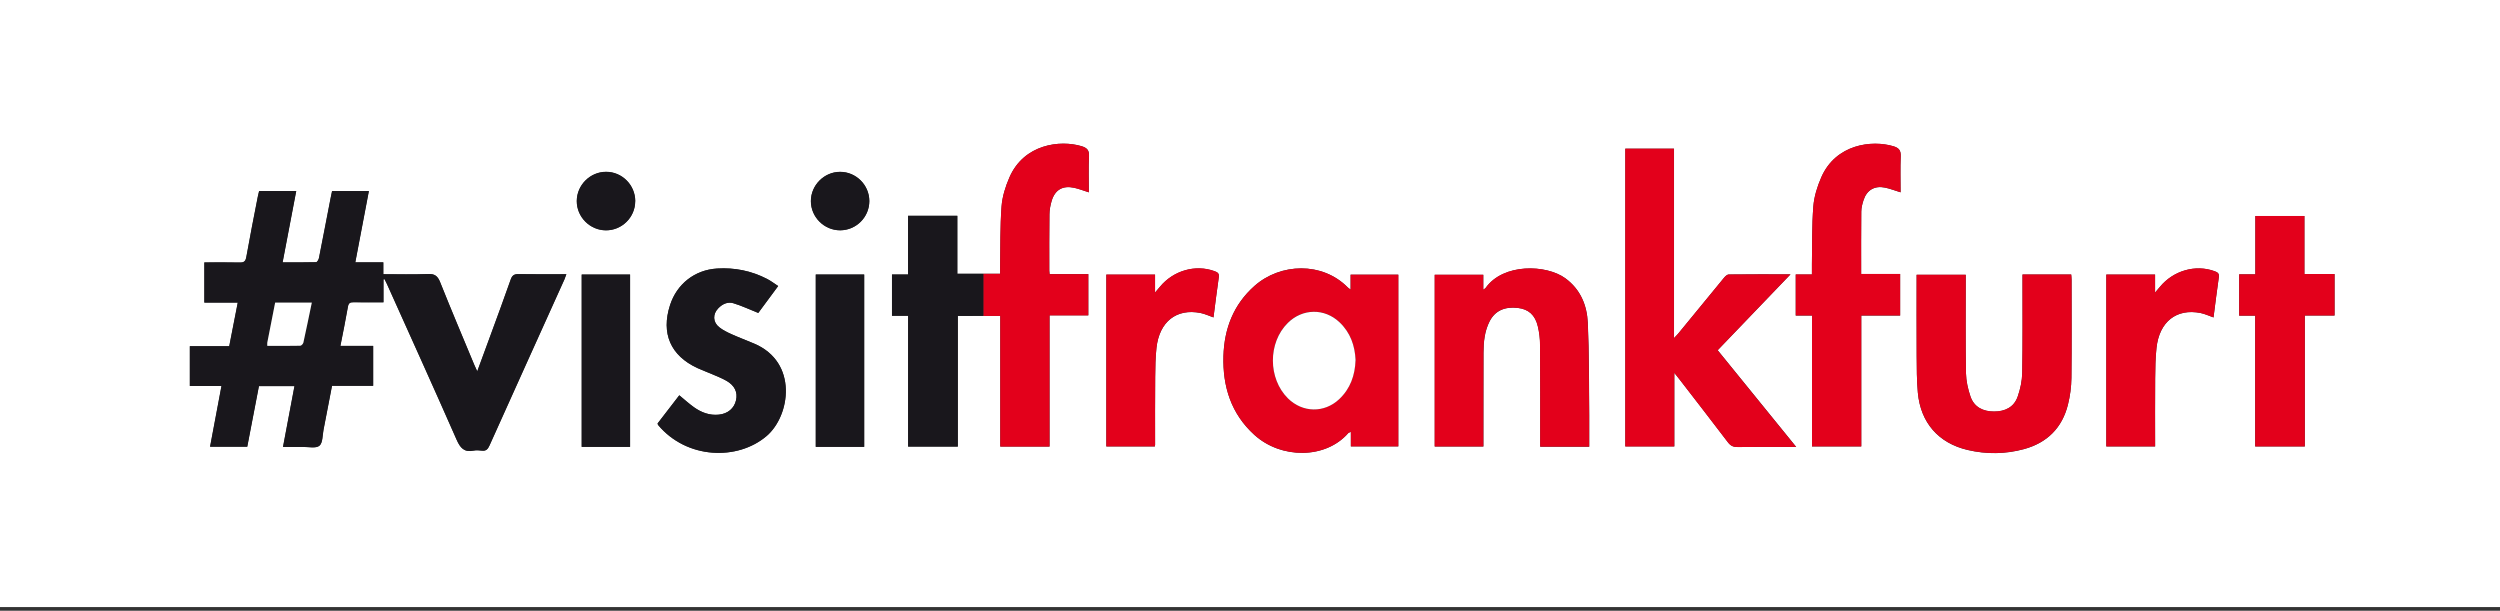
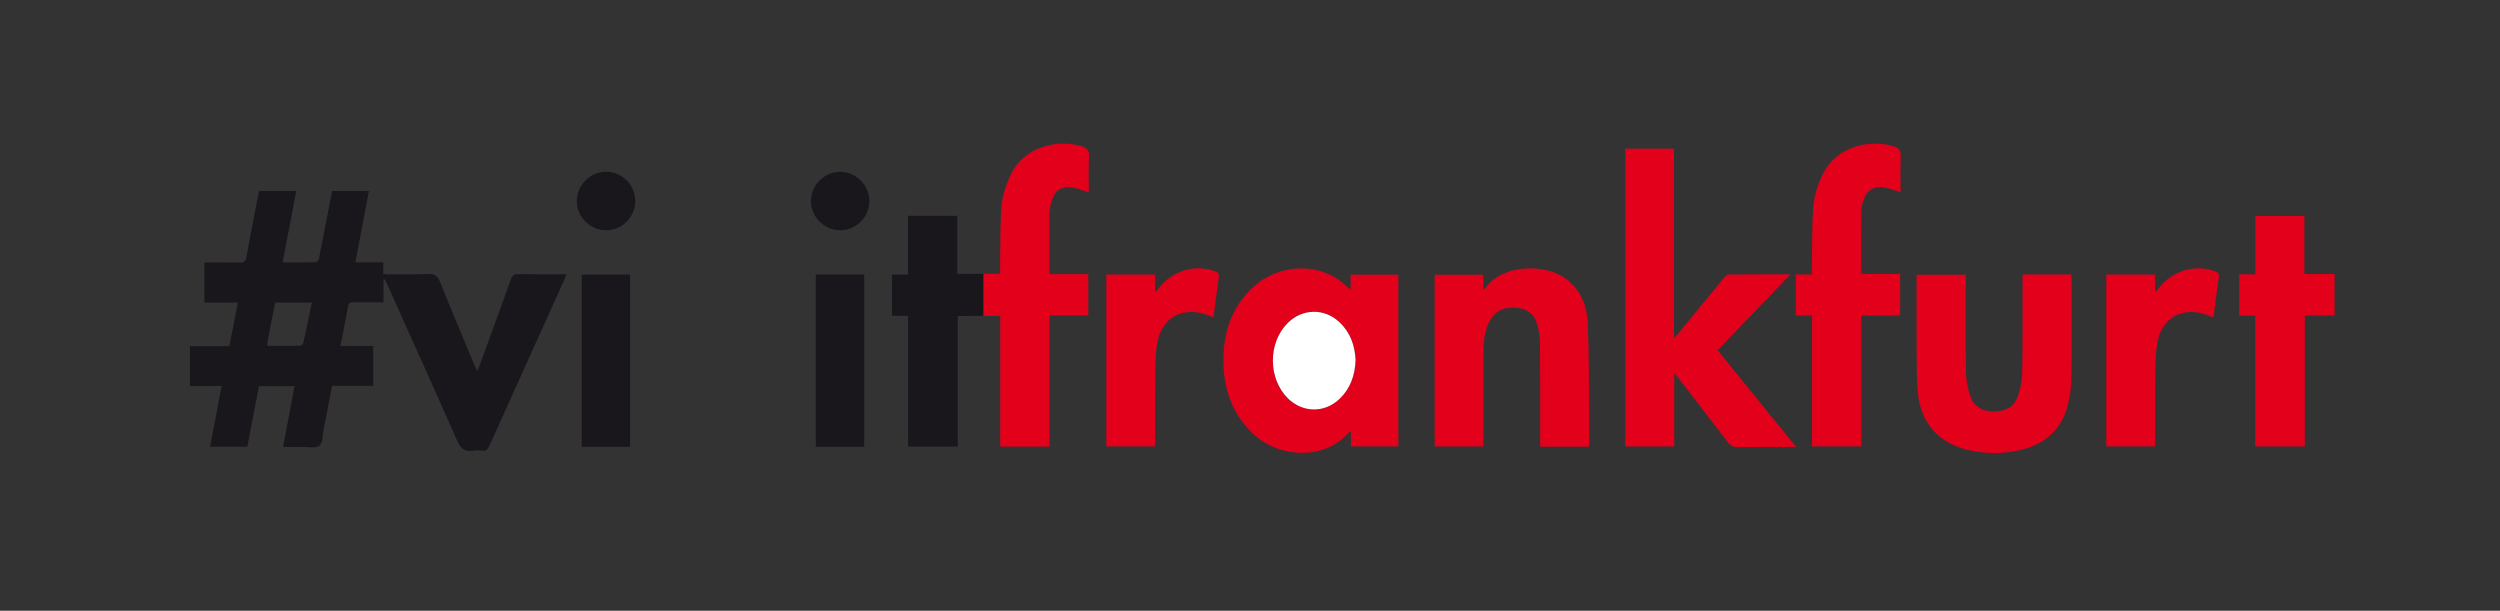
<svg xmlns="http://www.w3.org/2000/svg" fill="none" height="75" viewBox="0 0 307 75" width="307">
  <rect x="0" y="0" width="307" height="75" fill="#333333" stroke="none" />
  <g clip-path="url(#clip0_4202_375)">
-     <path d="M0 74.547V0H307V74.547H0ZM47.097 34.294C47.133 34.294 47.176 34.282 47.212 34.276C47.314 34.48 47.422 34.685 47.519 34.896C50.378 41.252 53.255 47.603 56.061 53.984C56.506 54.995 56.988 55.567 58.143 55.332C58.468 55.266 58.818 55.284 59.149 55.332C59.672 55.404 59.895 55.158 60.1 54.7C63.152 47.904 66.228 41.114 69.292 34.324C69.376 34.131 69.442 33.932 69.538 33.668C67.54 33.668 65.62 33.692 63.694 33.656C63.146 33.644 62.893 33.8 62.706 34.324C61.906 36.617 61.063 38.893 60.226 41.168C59.703 42.607 59.167 44.045 58.595 45.605C58.432 45.249 58.318 45.021 58.222 44.78C56.819 41.409 55.392 38.044 54.038 34.649C53.731 33.884 53.37 33.608 52.533 33.644C50.739 33.722 48.939 33.668 47.061 33.668V32.211H43.618C44.178 29.261 44.726 26.372 45.285 23.458H40.771C40.705 23.771 40.644 24.048 40.59 24.331C40.115 26.787 39.645 29.243 39.158 31.693C39.121 31.886 38.935 32.193 38.808 32.193C37.454 32.229 36.094 32.217 34.691 32.217C35.263 29.231 35.811 26.36 36.364 23.452H31.814C31.753 23.711 31.687 23.94 31.645 24.175C31.169 26.631 30.676 29.081 30.242 31.543C30.146 32.09 29.954 32.247 29.418 32.235C27.979 32.199 26.54 32.223 25.084 32.223V37.153H29.189C28.834 38.971 28.491 40.705 28.142 42.511H23.302V47.392H27.191C26.715 49.915 26.258 52.359 25.788 54.851H30.351C30.826 52.371 31.302 49.897 31.784 47.41H36.154C35.684 49.897 35.227 52.346 34.745 54.881C35.624 54.881 36.413 54.893 37.201 54.881C37.893 54.869 38.796 55.085 39.212 54.73C39.633 54.375 39.579 53.448 39.717 52.768C40.066 50.986 40.41 49.198 40.759 47.374H45.815V42.474H41.788C42.107 40.837 42.438 39.266 42.709 37.683C42.787 37.213 42.98 37.105 43.413 37.111C44.611 37.135 45.809 37.117 47.079 37.117V34.288L47.097 34.294ZM111.519 54.833H117.623V38.79H122.836V54.833H128.886V38.724H133.647V33.656H128.892C128.874 33.481 128.856 33.367 128.856 33.252C128.856 30.941 128.844 28.629 128.874 26.318C128.88 25.77 128.988 25.216 129.139 24.686C129.542 23.314 130.493 22.754 131.902 23.055C132.492 23.181 133.063 23.41 133.714 23.615C133.714 22.086 133.665 20.617 133.732 19.16C133.768 18.42 133.449 18.143 132.823 17.951C130.18 17.156 125.756 17.692 123.968 21.767C123.474 22.893 123.083 24.139 122.993 25.355C122.812 27.823 122.86 30.309 122.818 32.783C122.818 33.06 122.818 33.343 122.818 33.614H117.563V26.498H111.513V33.704H109.539V38.772H111.519V54.827V54.833ZM199.592 18.258V54.821H205.612V45.779C205.913 46.158 206.111 46.399 206.298 46.646C208.266 49.198 210.247 51.745 212.197 54.315C212.528 54.748 212.865 54.905 213.401 54.893C215.472 54.863 217.543 54.881 219.613 54.881H220.576C217.296 50.842 214.123 46.929 210.933 43.004C213.919 39.892 216.844 36.846 219.878 33.686C217.23 33.686 214.762 33.674 212.287 33.704C212.083 33.704 211.842 33.951 211.692 34.137C209.819 36.401 207.965 38.676 206.105 40.945C205.979 41.102 205.828 41.24 205.57 41.517V18.258H199.604H199.592ZM165.858 35.57C165.654 35.419 165.569 35.371 165.509 35.305C162.373 32.115 157.22 32.289 154.036 35.124C151.477 37.4 150.334 40.349 150.237 43.714C150.129 47.465 151.182 50.812 154.03 53.4C157.31 56.38 162.776 56.398 165.575 53.171C165.623 53.117 165.726 53.105 165.882 53.039V54.821H171.709V33.728H165.852V35.564L165.858 35.57ZM195.162 54.857C195.162 53.526 195.174 52.256 195.162 50.986C195.12 47.212 195.162 43.431 194.987 39.657C194.891 37.49 194.084 35.528 192.224 34.173C189.895 32.476 184.621 32.301 182.442 35.359C182.4 35.419 182.316 35.456 182.153 35.582V33.746H176.188V54.833H182.165C182.165 54.52 182.165 54.255 182.165 53.996C182.165 50.432 182.165 46.875 182.177 43.311C182.183 41.981 182.31 40.663 182.93 39.453C183.592 38.17 184.766 37.629 186.397 37.815C187.703 37.966 188.522 38.676 188.853 40.085C189.028 40.825 189.118 41.602 189.124 42.366C189.154 46.267 189.136 50.161 189.142 54.062C189.142 54.315 189.142 54.574 189.142 54.857H195.174H195.162ZM248.363 33.71C248.363 34.041 248.363 34.3 248.363 34.565C248.363 38.321 248.393 42.071 248.327 45.827C248.309 46.79 248.092 47.79 247.773 48.705C247.316 50.023 246.202 50.541 244.872 50.541C243.535 50.541 242.428 50.011 241.976 48.699C241.663 47.784 241.44 46.784 241.422 45.821C241.356 42.047 241.392 38.267 241.392 34.486C241.392 34.233 241.392 33.981 241.392 33.746H235.361C235.361 37.093 235.349 40.386 235.367 43.684C235.379 45.195 235.373 46.718 235.511 48.223C235.848 51.907 238.045 54.423 241.627 55.26C243.939 55.802 246.262 55.778 248.556 55.152C251.391 54.375 253.233 52.545 253.943 49.692C254.208 48.626 254.359 47.513 254.371 46.417C254.419 42.402 254.389 38.381 254.389 34.36C254.389 34.155 254.359 33.945 254.346 33.716H248.363V33.71ZM222.515 38.748V54.827H228.565V38.754H233.338V33.65H228.552C228.552 31.037 228.54 28.515 228.565 25.987C228.565 25.517 228.697 25.029 228.841 24.578C229.245 23.338 230.202 22.778 231.484 23.043C232.104 23.169 232.7 23.404 233.392 23.621C233.392 22.116 233.344 20.647 233.41 19.191C233.44 18.468 233.163 18.161 232.519 17.968C229.877 17.168 225.446 17.698 223.659 21.767C223.165 22.893 222.774 24.139 222.677 25.355C222.491 27.726 222.545 30.116 222.503 32.494C222.497 32.873 222.503 33.246 222.503 33.71H220.516V38.754H222.515V38.748ZM95.561 35.13C95.08 34.817 94.658 34.492 94.195 34.252C92.269 33.252 90.21 32.843 88.055 32.975C85.304 33.144 83.113 34.878 82.276 37.472C81.156 40.939 82.342 43.672 85.635 45.195C86.225 45.466 86.839 45.683 87.429 45.942C88.025 46.2 88.633 46.435 89.192 46.754C90.216 47.332 90.607 48.175 90.384 49.144C90.162 50.137 89.391 50.806 88.272 50.92C87.14 51.034 86.129 50.655 85.226 50.017C84.606 49.578 84.04 49.06 83.414 48.542C82.517 49.704 81.626 50.866 80.747 52.003C80.777 52.094 80.777 52.148 80.807 52.184C84.329 56.398 90.583 56.59 94.147 53.532C97.048 51.046 98.023 44.479 92.6 42.191C91.673 41.8 90.722 41.445 89.806 41.03C89.283 40.795 88.753 40.536 88.314 40.181C87.519 39.549 87.501 38.568 88.211 37.845C88.711 37.334 89.367 37.033 90.041 37.231C91.053 37.532 92.022 37.996 93.111 38.429C93.822 37.466 94.664 36.328 95.555 35.124L95.561 35.13ZM276.938 54.827H283.03V38.748H286.684V33.656H282.982V26.528H276.956V33.692H274.97V38.766H276.938V54.827ZM258.657 33.722V54.827H264.652C264.652 51.997 264.634 49.228 264.658 46.459C264.67 45.207 264.682 43.955 264.821 42.715C265.17 39.501 267.277 37.851 270.238 38.441C270.762 38.544 271.262 38.784 271.821 38.983C272.038 37.297 272.243 35.654 272.478 34.017C272.544 33.565 272.297 33.433 271.954 33.306C269.618 32.452 266.903 33.222 265.248 35.221C265.091 35.413 264.929 35.6 264.646 35.931V33.722H258.663H258.657ZM135.857 33.722V54.827H141.816C141.834 54.718 141.846 54.67 141.846 54.622C141.846 51.853 141.834 49.084 141.858 46.315C141.87 45.111 141.888 43.907 142.015 42.715C142.37 39.501 144.477 37.851 147.432 38.441C147.956 38.544 148.456 38.784 149.015 38.983C149.232 37.297 149.437 35.654 149.672 34.017C149.738 33.565 149.491 33.433 149.148 33.306C146.812 32.446 144.097 33.222 142.442 35.221C142.285 35.413 142.123 35.6 141.84 35.931V33.728H135.857V33.722ZM77.37 54.881V33.716H71.429V54.875H77.37V54.881ZM106.12 54.881V33.71H100.172V54.869H106.12V54.881ZM78.002 24.71C78.002 22.742 76.389 21.117 74.426 21.111C72.47 21.111 70.833 22.73 70.821 24.692C70.815 26.649 72.44 28.286 74.402 28.292C76.371 28.298 77.996 26.685 77.996 24.716L78.002 24.71ZM103.158 21.111C101.202 21.111 99.57 22.754 99.57 24.704C99.57 26.667 101.208 28.292 103.17 28.286C105.144 28.28 106.752 26.661 106.746 24.692C106.746 22.724 105.12 21.105 103.152 21.111H103.158Z" fill="white" />
    <path d="M47.097 34.294V37.123C45.827 37.123 44.629 37.141 43.431 37.117C42.998 37.105 42.805 37.219 42.727 37.689C42.456 39.266 42.125 40.837 41.806 42.48H45.833V47.38H40.777C40.422 49.204 40.085 50.992 39.735 52.774C39.603 53.454 39.651 54.381 39.23 54.736C38.814 55.085 37.911 54.875 37.219 54.887C36.431 54.899 35.642 54.887 34.763 54.887C35.239 52.352 35.702 49.908 36.172 47.416H31.802C31.32 49.903 30.845 52.377 30.369 54.857H25.806C26.276 52.364 26.733 49.921 27.209 47.398H23.32V42.516H28.16C28.515 40.717 28.852 38.977 29.207 37.159H25.102V32.229C26.558 32.229 27.997 32.205 29.436 32.241C29.972 32.253 30.164 32.102 30.261 31.549C30.694 29.087 31.188 26.637 31.663 24.181C31.711 23.946 31.771 23.717 31.832 23.458H36.383C35.829 26.366 35.281 29.237 34.709 32.223C36.112 32.223 37.472 32.235 38.827 32.199C38.953 32.199 39.133 31.886 39.176 31.699C39.669 29.249 40.133 26.793 40.608 24.337C40.662 24.054 40.723 23.777 40.789 23.464H45.304C44.75 26.384 44.202 29.267 43.636 32.217H47.079V33.674C48.958 33.674 50.757 33.728 52.551 33.65C53.388 33.614 53.749 33.89 54.056 34.655C55.41 38.05 56.837 41.409 58.24 44.786C58.336 45.021 58.45 45.255 58.613 45.611C59.185 44.057 59.715 42.619 60.244 41.174C61.075 38.893 61.918 36.617 62.724 34.33C62.905 33.806 63.164 33.65 63.712 33.662C65.632 33.698 67.558 33.674 69.557 33.674C69.454 33.938 69.394 34.137 69.31 34.33C66.246 41.12 63.17 47.91 60.118 54.706C59.913 55.164 59.69 55.41 59.167 55.338C58.836 55.296 58.48 55.272 58.161 55.338C57.006 55.573 56.524 55.001 56.079 53.99C53.273 47.609 50.39 41.258 47.537 34.902C47.441 34.691 47.332 34.486 47.23 34.282C47.194 34.282 47.152 34.294 47.115 34.3L47.097 34.294ZM38.291 37.159H33.788C33.463 38.814 33.138 40.44 32.825 42.065C32.801 42.179 32.825 42.3 32.825 42.474C34.179 42.474 35.522 42.486 36.864 42.456C37.002 42.456 37.219 42.227 37.255 42.071C37.617 40.458 37.942 38.833 38.291 37.159Z" fill="#19171C" />
    <path d="M111.513 54.833V38.778H109.533V33.71H111.507V26.504H117.557V33.619C118.436 33.619 119.991 33.619 120.777 33.619C120.777 36.168 120.777 36.242 120.777 38.79C119.983 38.79 118.442 38.796 117.617 38.796V54.839H111.513V54.833Z" fill="#19171C" />
    <path d="M120.777 33.62H122.812C122.812 33.349 122.812 33.066 122.812 32.789C122.854 30.309 122.8 27.829 122.987 25.361C123.077 24.145 123.468 22.899 123.962 21.773C125.744 17.692 130.174 17.156 132.817 17.956C133.443 18.143 133.762 18.426 133.726 19.166C133.653 20.629 133.708 22.098 133.708 23.621C133.057 23.416 132.486 23.194 131.896 23.061C130.493 22.754 129.536 23.314 129.133 24.692C128.976 25.216 128.874 25.776 128.868 26.324C128.838 28.635 128.85 30.947 128.85 33.258C128.85 33.373 128.868 33.487 128.886 33.662H133.641V38.73H128.88V54.839H122.83V38.796H120.777V33.62Z" fill="#E3001B" />
    <path d="M199.592 18.257H205.558V41.523C205.822 41.246 205.967 41.108 206.093 40.951C207.953 38.682 209.813 36.407 211.679 34.143C211.836 33.957 212.077 33.716 212.275 33.71C214.743 33.68 217.218 33.692 219.866 33.692C216.832 36.852 213.907 39.898 210.921 43.01C214.111 46.935 217.284 50.848 220.564 54.887H219.601C217.531 54.887 215.46 54.869 213.389 54.899C212.853 54.905 212.516 54.754 212.185 54.321C210.235 51.751 208.254 49.204 206.286 46.652C206.099 46.405 205.901 46.17 205.6 45.785V54.827H199.58V18.257H199.592Z" fill="#E3001B" />
    <path d="M165.858 35.564V33.728H171.715V54.821H165.888V53.039C165.732 53.105 165.63 53.111 165.581 53.171C162.782 56.392 157.316 56.374 154.036 53.4C151.182 50.812 150.129 47.465 150.243 43.714C150.34 40.349 151.483 37.4 154.042 35.124C157.226 32.295 162.379 32.121 165.515 35.305C165.581 35.371 165.66 35.413 165.864 35.57L165.858 35.564ZM166.46 44.226C166.388 42.426 165.816 40.825 164.492 39.567C162.644 37.809 159.941 37.857 158.135 39.645C155.691 42.071 155.697 46.477 158.153 48.909C159.941 50.685 162.614 50.739 164.45 49.006C165.822 47.717 166.394 46.074 166.454 44.22L166.46 44.226Z" fill="#E3001B" />
    <path d="M195.162 54.851H189.13C189.13 54.568 189.13 54.315 189.13 54.056C189.13 50.155 189.142 46.261 189.112 42.36C189.112 41.596 189.016 40.819 188.841 40.079C188.51 38.67 187.691 37.96 186.385 37.809C184.754 37.623 183.58 38.158 182.918 39.447C182.298 40.657 182.171 41.975 182.165 43.305C182.147 46.869 182.159 50.426 182.153 53.99C182.153 54.255 182.153 54.514 182.153 54.827H176.176V33.74H182.141V35.576C182.304 35.456 182.388 35.419 182.43 35.353C184.609 32.295 189.883 32.47 192.212 34.167C194.072 35.522 194.879 37.49 194.975 39.651C195.144 43.419 195.108 47.2 195.15 50.98C195.162 52.25 195.15 53.52 195.15 54.851H195.162Z" fill="#E3001B" />
    <path d="M248.363 33.704H254.346C254.365 33.932 254.389 34.137 254.389 34.348C254.389 38.369 254.419 42.384 254.371 46.405C254.359 47.501 254.208 48.62 253.943 49.68C253.233 52.539 251.385 54.363 248.556 55.14C246.262 55.766 243.939 55.79 241.627 55.248C238.045 54.405 235.848 51.895 235.511 48.211C235.373 46.706 235.373 45.183 235.367 43.672C235.349 40.38 235.361 37.087 235.361 33.734H241.392C241.392 33.969 241.392 34.221 241.392 34.474C241.392 38.255 241.362 42.029 241.422 45.809C241.44 46.772 241.657 47.772 241.976 48.687C242.428 50.005 243.535 50.529 244.872 50.529C246.208 50.529 247.316 50.011 247.773 48.693C248.092 47.778 248.309 46.784 248.327 45.815C248.393 42.065 248.357 38.309 248.363 34.553C248.363 34.294 248.363 34.029 248.363 33.698V33.704Z" fill="#E3001B" />
    <path d="M222.515 38.742H220.516V33.698H222.503C222.503 33.234 222.503 32.861 222.503 32.482C222.545 30.098 222.491 27.708 222.677 25.343C222.774 24.127 223.165 22.881 223.659 21.755C225.446 17.686 229.877 17.156 232.519 17.956C233.163 18.149 233.44 18.456 233.41 19.178C233.344 20.641 233.392 22.104 233.392 23.609C232.7 23.398 232.104 23.163 231.484 23.031C230.202 22.766 229.245 23.326 228.841 24.566C228.691 25.017 228.571 25.505 228.565 25.975C228.54 28.503 228.552 31.025 228.552 33.638H233.338V38.742H228.565V54.815H222.515V38.736V38.742Z" fill="#E3001B" />
-     <path d="M95.561 35.124C94.67 36.328 93.834 37.466 93.117 38.429C92.028 37.996 91.059 37.532 90.047 37.231C89.367 37.027 88.717 37.328 88.217 37.845C87.507 38.568 87.531 39.555 88.32 40.181C88.765 40.536 89.295 40.795 89.813 41.03C90.734 41.445 91.679 41.794 92.606 42.191C98.029 44.479 97.054 51.04 94.153 53.532C90.589 56.584 84.335 56.398 80.813 52.184C80.783 52.154 80.783 52.094 80.753 52.003C81.626 50.866 82.523 49.71 83.42 48.542C84.046 49.054 84.612 49.571 85.232 50.017C86.135 50.655 87.146 51.04 88.278 50.92C89.391 50.806 90.162 50.137 90.39 49.144C90.613 48.169 90.222 47.332 89.199 46.754C88.639 46.435 88.031 46.2 87.435 45.942C86.839 45.683 86.225 45.466 85.641 45.195C82.348 43.672 81.162 40.939 82.282 37.472C83.119 34.878 85.31 33.144 88.061 32.975C90.216 32.843 92.275 33.258 94.201 34.252C94.664 34.492 95.08 34.811 95.567 35.13L95.561 35.124Z" fill="#19171C" />
    <path d="M276.938 54.821V38.76H274.97V33.686H276.956V26.522H282.982V33.65H286.684V38.742H283.03V54.821H276.938Z" fill="#E3001B" />
    <path d="M258.657 33.716H264.64V35.925C264.923 35.588 265.079 35.401 265.242 35.215C266.897 33.216 269.612 32.44 271.948 33.3C272.291 33.427 272.532 33.553 272.472 34.011C272.237 35.648 272.038 37.291 271.815 38.977C271.256 38.784 270.756 38.544 270.232 38.435C267.277 37.845 265.164 39.495 264.815 42.709C264.682 43.949 264.664 45.207 264.652 46.453C264.628 49.222 264.646 51.991 264.646 54.821H258.651V33.716H258.657Z" fill="#E3001B" />
    <path d="M135.857 33.716H141.84V35.919C142.123 35.588 142.279 35.395 142.442 35.209C144.097 33.204 146.812 32.434 149.148 33.294C149.491 33.421 149.732 33.547 149.672 34.005C149.437 35.642 149.238 37.285 149.015 38.971C148.456 38.772 147.956 38.538 147.432 38.429C144.477 37.839 142.37 39.489 142.015 42.703C141.882 43.895 141.864 45.105 141.858 46.303C141.834 49.072 141.846 51.841 141.846 54.61C141.846 54.658 141.834 54.706 141.816 54.815H135.857V33.716Z" fill="#E3001B" />
    <path d="M77.376 54.875H71.435V33.716H77.376V54.875Z" fill="#19171C" />
    <path d="M106.126 54.875H100.178V33.71H106.126V54.869V54.875Z" fill="#19171C" />
    <path d="M78.008 24.698C78.008 26.667 76.383 28.286 74.414 28.274C72.452 28.268 70.821 26.637 70.833 24.674C70.839 22.718 72.476 21.087 74.439 21.093C76.401 21.093 78.014 22.724 78.014 24.692L78.008 24.698Z" fill="#19171C" />
    <path d="M103.164 21.099C105.126 21.099 106.752 22.718 106.758 24.68C106.758 26.655 105.151 28.268 103.182 28.274C101.22 28.28 99.588 26.655 99.582 24.692C99.582 22.736 101.214 21.099 103.17 21.099H103.164Z" fill="#19171C" />
-     <path d="M38.291 37.159C37.942 38.833 37.611 40.458 37.255 42.071C37.219 42.228 37.002 42.456 36.864 42.456C35.522 42.486 34.179 42.474 32.825 42.474C32.825 42.294 32.807 42.173 32.825 42.065C33.144 40.44 33.463 38.814 33.788 37.159H38.291Z" fill="white" />
    <path d="M166.46 44.232C166.4 46.086 165.822 47.724 164.456 49.018C162.62 50.745 159.953 50.691 158.159 48.921C155.703 46.489 155.691 42.077 158.141 39.657C159.947 37.869 162.65 37.821 164.498 39.579C165.822 40.837 166.388 42.438 166.466 44.238L166.46 44.232Z" fill="white" />
  </g>
  <defs>
    <clipPath id="clip0_4202_375">
      <rect fill="white" height="74.547" width="307" />
    </clipPath>
  </defs>
</svg>